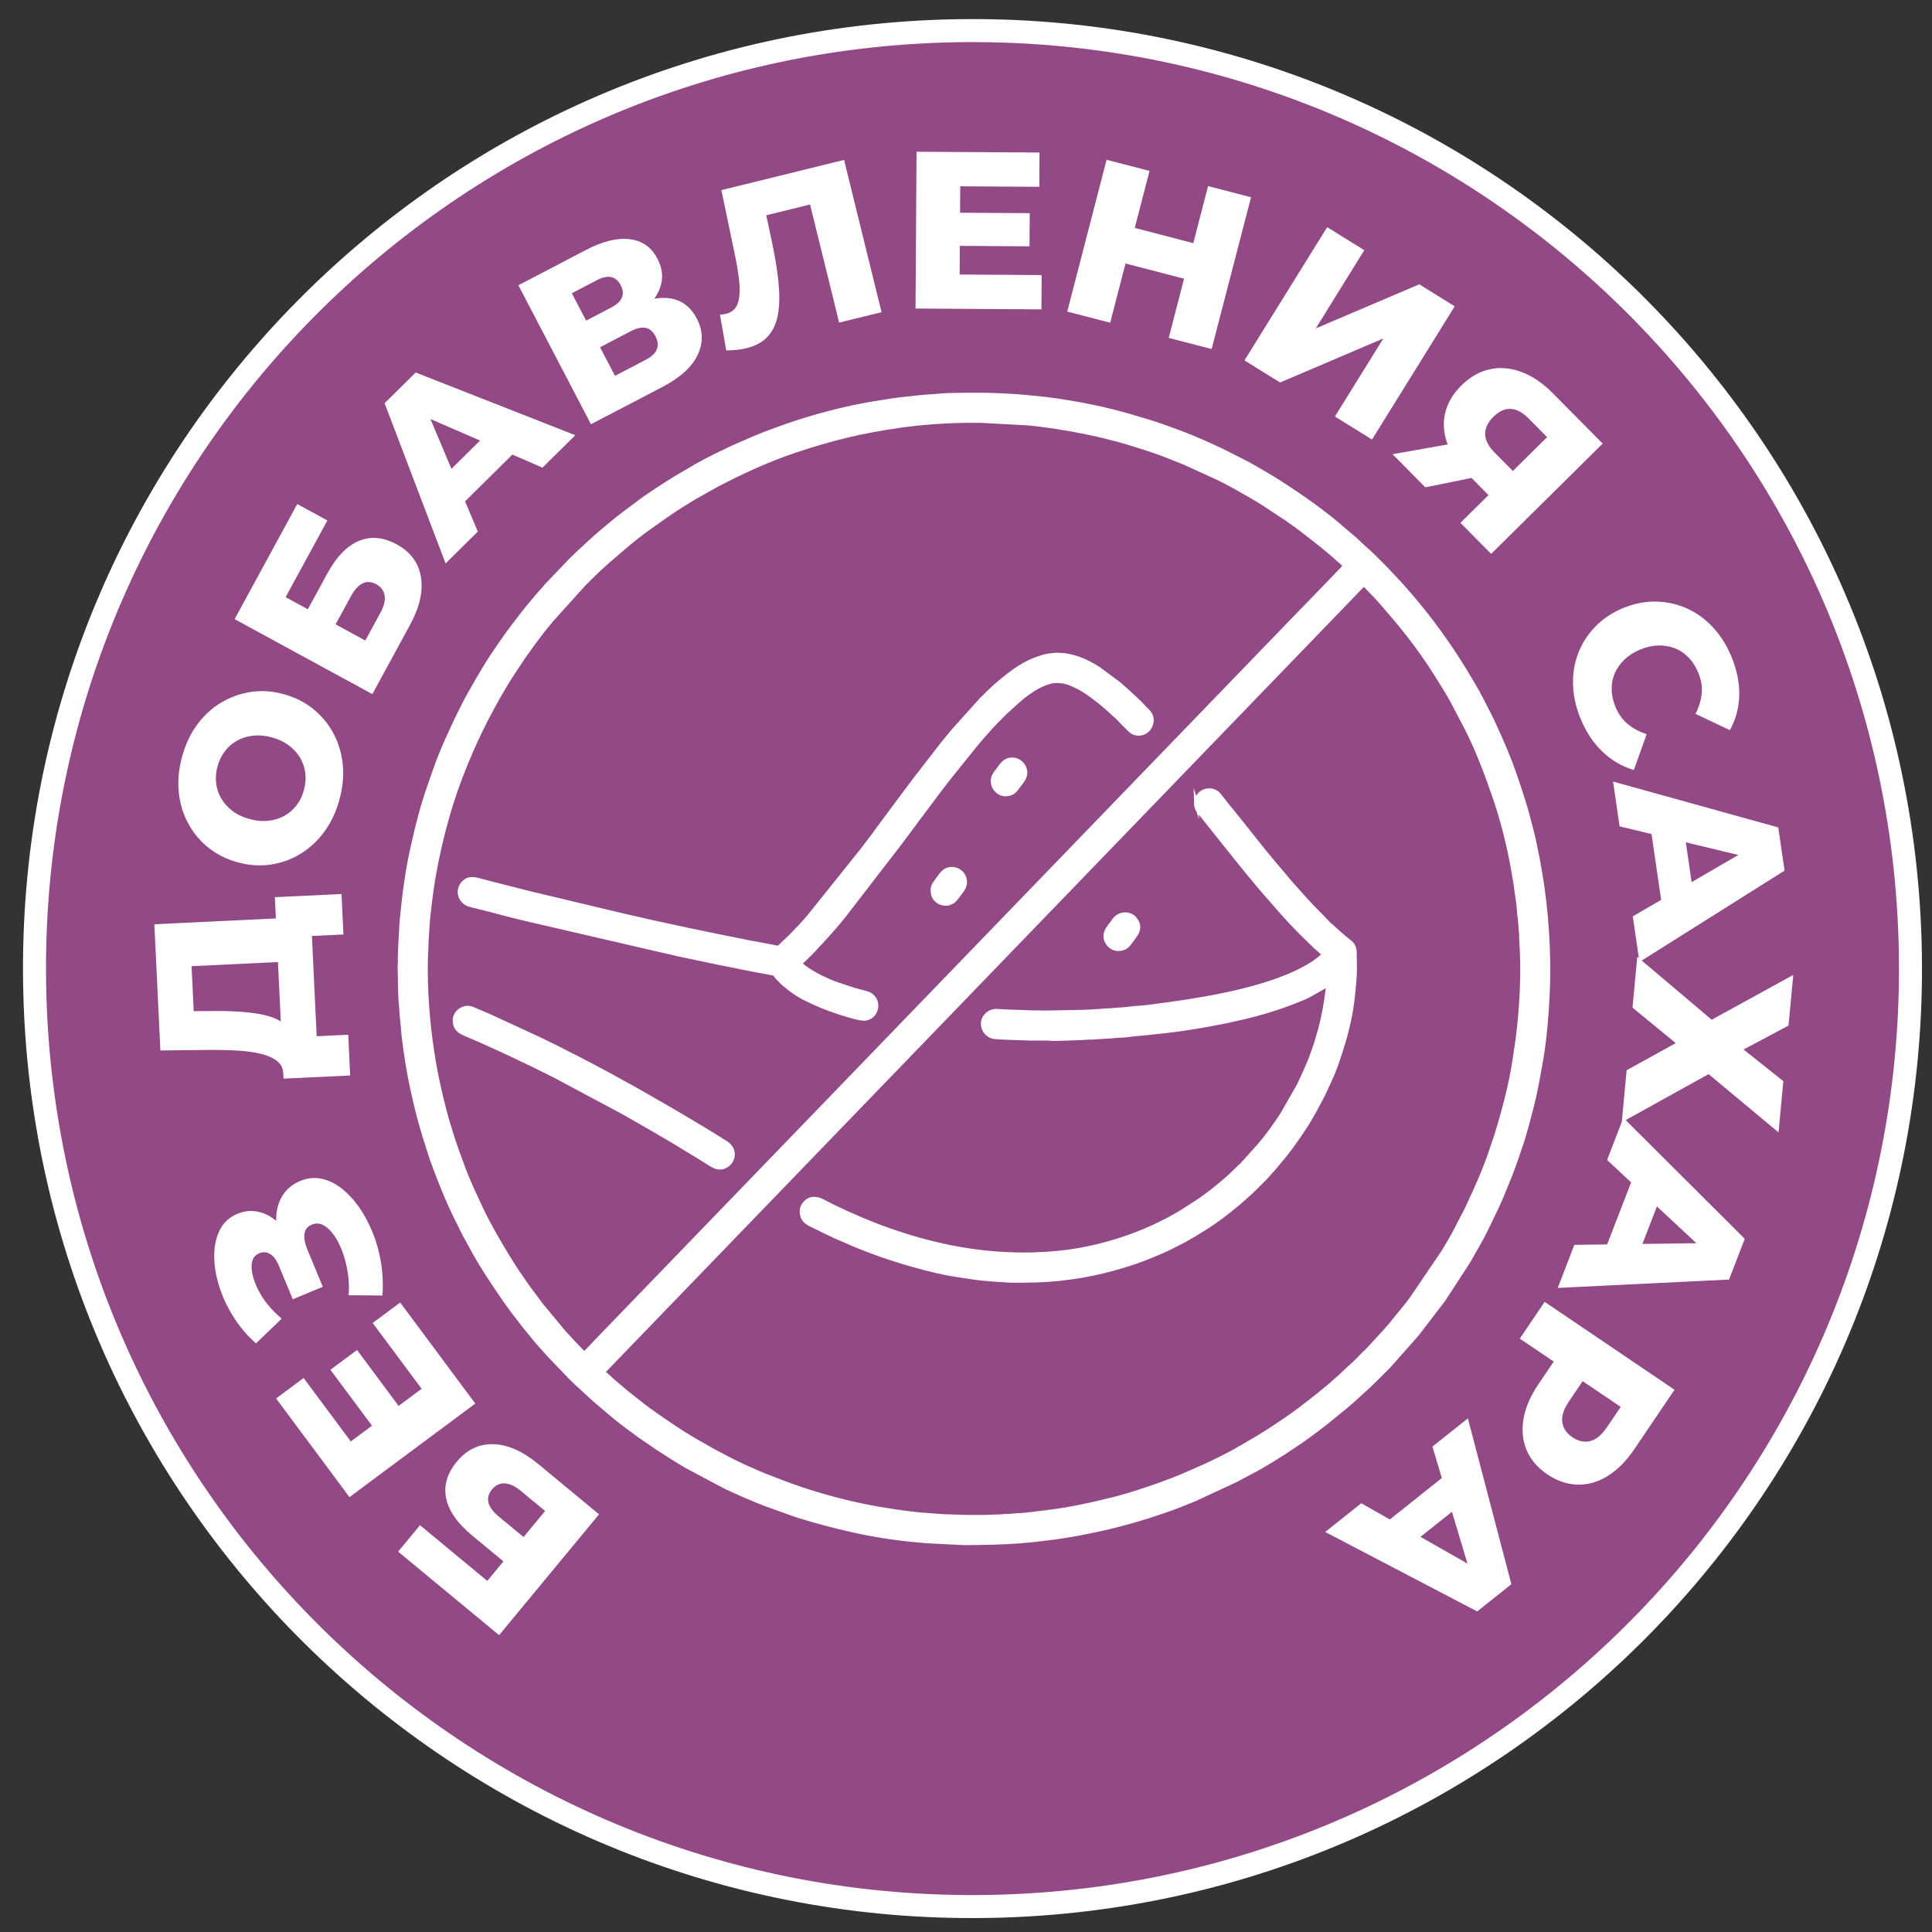
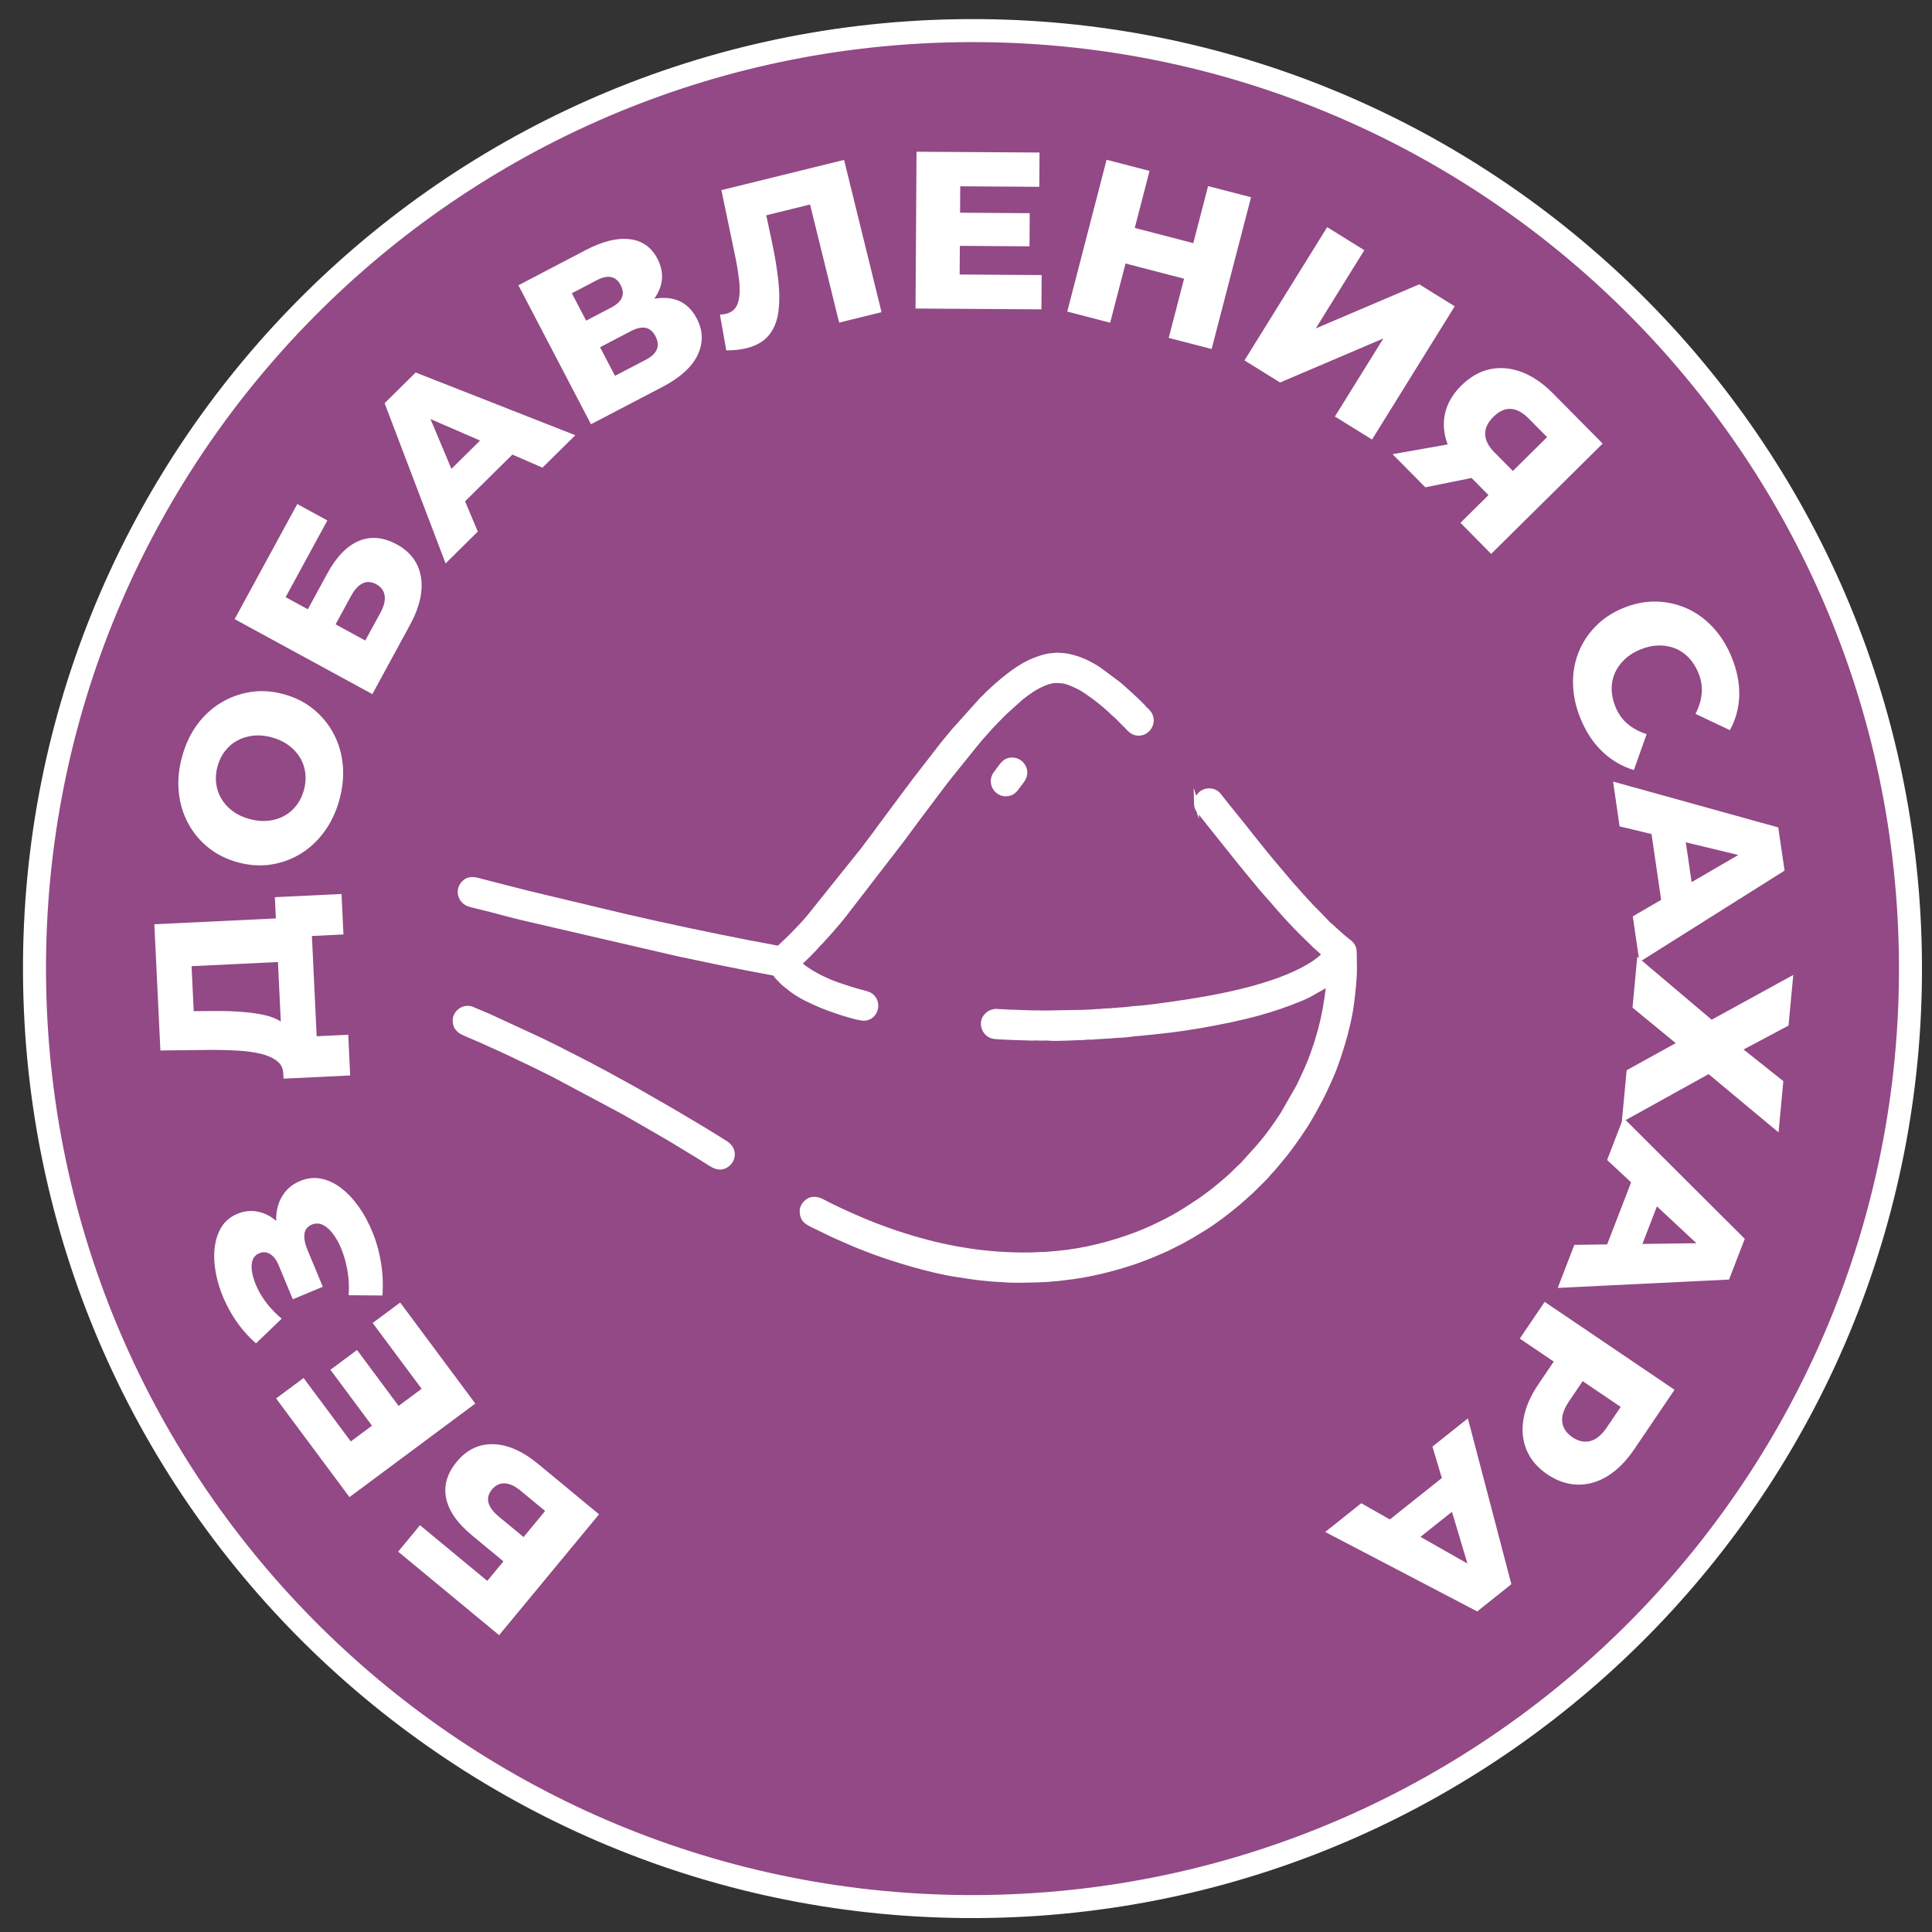
<svg xmlns="http://www.w3.org/2000/svg" width="56" height="56" viewBox="0 0 56 56" fill="none">
  <rect x="0" y="0" width="56" height="56" fill="#333333" stroke="none" />
  <path fill-rule="evenodd" clip-rule="evenodd" d="M27.714 0.891C42.727 0.629 55.11 12.587 55.372 27.6C55.635 42.614 43.676 54.997 28.663 55.259C13.649 55.521 1.266 43.563 1.004 28.549C0.742 13.536 12.7 1.152 27.714 0.891Z" fill="#924985" stroke="white" stroke-width="0.667" stroke-miterlimit="22.926" />
  <path d="M17.364 43.893L14.467 47.396L11.54 44.975L12.174 44.209L14.124 45.823L14.592 45.257L13.687 44.508C13.26 44.156 13.008 43.796 12.932 43.429C12.856 43.063 12.958 42.709 13.24 42.369C13.529 42.019 13.883 41.85 14.301 41.861C14.719 41.872 15.156 42.066 15.613 42.445L17.364 43.893ZM15.8 43.797L15.09 43.209C14.927 43.074 14.773 43.003 14.63 42.996C14.486 42.99 14.363 43.049 14.261 43.172C14.057 43.419 14.125 43.684 14.465 43.965L15.176 44.552L15.8 43.797ZM10.837 41.397L9.577 39.704L10.349 39.13L11.608 40.824L10.837 41.397ZM12.221 40.255L10.802 38.347L11.6 37.755L13.777 40.683L10.13 43.395L8.003 40.535L8.8 39.942L10.168 41.781L12.221 40.255ZM11.085 37.551L10.105 37.543C10.122 37.325 10.114 37.108 10.081 36.892C10.047 36.676 9.996 36.475 9.928 36.288C9.86 36.1 9.777 35.939 9.681 35.803C9.585 35.667 9.482 35.57 9.374 35.512C9.265 35.454 9.153 35.449 9.037 35.497C8.909 35.551 8.838 35.642 8.824 35.772C8.81 35.902 8.839 36.053 8.911 36.225L9.357 37.298L8.487 37.66L8.081 36.682C8.015 36.522 7.931 36.411 7.831 36.35C7.73 36.289 7.626 36.28 7.518 36.325C7.414 36.368 7.347 36.441 7.316 36.542C7.286 36.644 7.284 36.765 7.311 36.903C7.338 37.042 7.389 37.189 7.463 37.346C7.538 37.502 7.636 37.656 7.757 37.808C7.878 37.959 8.015 38.097 8.165 38.222L7.421 38.938C7.164 38.713 6.944 38.455 6.763 38.164C6.581 37.874 6.443 37.575 6.348 37.268C6.253 36.96 6.207 36.666 6.209 36.383C6.212 36.101 6.268 35.854 6.376 35.642C6.485 35.431 6.654 35.277 6.882 35.183C7.082 35.1 7.282 35.08 7.483 35.123C7.683 35.166 7.866 35.261 8.03 35.409C8.194 35.557 8.326 35.75 8.426 35.99L8.161 36.064C8.047 35.789 7.995 35.528 8.006 35.282C8.016 35.036 8.081 34.822 8.199 34.64C8.318 34.456 8.485 34.32 8.701 34.231C8.905 34.146 9.107 34.124 9.31 34.164C9.512 34.205 9.705 34.297 9.891 34.439C10.077 34.583 10.247 34.764 10.402 34.983C10.556 35.203 10.69 35.451 10.802 35.727C10.915 36.004 10.996 36.297 11.045 36.608C11.094 36.918 11.108 37.232 11.085 37.551ZM8.517 27.863L5.553 28.005L5.615 29.309L6.109 29.305C6.373 29.301 6.62 29.306 6.85 29.319C7.081 29.331 7.292 29.354 7.484 29.386C7.677 29.418 7.842 29.464 7.982 29.524C8.121 29.586 8.23 29.661 8.308 29.753L8.211 31.129C8.208 30.978 8.152 30.855 8.041 30.763C7.93 30.672 7.779 30.601 7.585 30.551C7.392 30.502 7.166 30.469 6.904 30.453C6.644 30.438 6.36 30.431 6.052 30.433L4.649 30.448L4.474 26.79L8.457 26.599L8.517 27.863ZM10.15 31.173L8.218 31.265L7.967 26.005L9.899 25.913L9.955 27.086L9.041 27.13L9.179 30.036L10.094 29.992L10.15 31.173ZM9.837 23.184C9.74 23.535 9.595 23.842 9.4 24.108C9.206 24.373 8.976 24.587 8.708 24.75C8.442 24.912 8.154 25.015 7.846 25.061C7.536 25.106 7.217 25.084 6.887 24.993C6.558 24.902 6.272 24.759 6.03 24.561C5.788 24.365 5.593 24.129 5.447 23.852C5.3 23.576 5.212 23.275 5.181 22.948C5.149 22.62 5.182 22.281 5.278 21.931C5.376 21.576 5.521 21.267 5.715 21.003C5.909 20.741 6.139 20.529 6.405 20.368C6.672 20.208 6.959 20.104 7.269 20.057C7.578 20.009 7.897 20.031 8.227 20.122C8.557 20.213 8.844 20.357 9.087 20.557C9.331 20.757 9.526 20.993 9.67 21.266C9.815 21.539 9.903 21.839 9.935 22.164C9.967 22.489 9.934 22.829 9.837 23.184ZM8.809 22.902C8.855 22.735 8.869 22.571 8.85 22.411C8.831 22.251 8.781 22.103 8.7 21.966C8.618 21.829 8.509 21.709 8.371 21.606C8.233 21.503 8.07 21.426 7.883 21.374C7.691 21.321 7.51 21.305 7.341 21.323C7.172 21.342 7.018 21.389 6.878 21.464C6.738 21.541 6.619 21.643 6.521 21.771C6.423 21.899 6.351 22.046 6.305 22.213C6.259 22.38 6.246 22.544 6.265 22.703C6.283 22.864 6.334 23.012 6.415 23.149C6.496 23.286 6.605 23.405 6.74 23.508C6.876 23.61 7.04 23.688 7.232 23.74C7.42 23.792 7.599 23.809 7.77 23.791C7.942 23.773 8.097 23.726 8.237 23.65C8.377 23.574 8.495 23.472 8.593 23.344C8.692 23.216 8.764 23.069 8.809 22.902ZM10.793 20.119L6.801 17.946L8.616 14.61L9.489 15.085L8.279 17.309L8.923 17.66L9.485 16.627C9.749 16.141 10.054 15.825 10.4 15.68C10.744 15.535 11.111 15.568 11.499 15.779C11.898 15.996 12.132 16.311 12.201 16.723C12.27 17.136 12.163 17.602 11.879 18.123L10.793 20.119ZM10.588 18.566L11.029 17.756C11.13 17.57 11.17 17.406 11.149 17.264C11.128 17.121 11.047 17.012 10.906 16.935C10.625 16.782 10.379 16.9 10.168 17.288L9.727 18.097L10.588 18.566ZM12.916 16.331L11.148 11.687L12.049 10.797L16.676 12.615L15.724 13.555L11.854 11.875L12.214 11.519L13.849 15.408L12.916 16.331ZM13.076 14.931L12.645 14.024L14.225 12.463L15.126 12.905L13.076 14.931ZM17.13 12.297L15.026 8.269L16.983 7.246C17.467 6.994 17.889 6.889 18.251 6.933C18.613 6.975 18.881 7.164 19.055 7.497C19.225 7.824 19.235 8.145 19.082 8.461C18.93 8.778 18.645 9.045 18.227 9.264L18.201 8.933C18.653 8.697 19.054 8.6 19.402 8.646C19.751 8.691 20.015 8.887 20.196 9.232C20.38 9.585 20.389 9.936 20.222 10.287C20.056 10.638 19.714 10.948 19.197 11.218L17.13 12.297ZM17.826 10.894L18.724 10.425C18.889 10.338 18.994 10.239 19.039 10.125C19.085 10.011 19.071 9.885 18.999 9.746C18.927 9.608 18.832 9.527 18.715 9.503C18.597 9.479 18.456 9.511 18.291 9.596L17.393 10.065L17.826 10.894ZM16.99 9.294L17.715 8.915C17.876 8.831 17.98 8.735 18.025 8.625C18.071 8.516 18.059 8.396 17.991 8.266C17.923 8.135 17.831 8.057 17.716 8.032C17.6 8.007 17.462 8.036 17.301 8.121L16.575 8.5L16.99 9.294ZM21.637 10.093C21.552 10.113 21.462 10.13 21.364 10.14C21.266 10.151 21.162 10.156 21.051 10.157L20.868 9.119C20.93 9.116 20.988 9.109 21.043 9.095C21.216 9.053 21.329 8.953 21.384 8.794C21.439 8.636 21.453 8.429 21.428 8.171C21.402 7.914 21.353 7.619 21.28 7.285L20.91 5.511L24.466 4.635L25.552 9.049L24.323 9.351L23.412 5.65L23.751 5.861L21.967 6.3L22.148 5.948L22.365 6.965C22.458 7.397 22.523 7.79 22.561 8.143C22.599 8.498 22.598 8.808 22.556 9.074C22.515 9.341 22.421 9.56 22.273 9.732C22.126 9.904 21.914 10.025 21.637 10.093ZM27.737 6.165L29.847 6.179L29.841 7.14L27.73 7.126L27.737 6.165ZM27.816 7.957L30.193 7.973L30.186 8.967L26.537 8.943L26.566 4.398L30.131 4.421L30.125 5.415L27.833 5.4L27.816 7.957ZM35.017 5.394L36.262 5.717L35.12 10.116L33.876 9.794L35.017 5.394ZM32.179 9.354L30.935 9.031L32.075 4.631L33.32 4.954L32.179 9.354ZM34.409 8.101L32.536 7.615L32.804 6.584L34.676 7.07L34.409 8.101ZM36.072 10.446L38.469 6.584L39.545 7.252L38.138 9.52L41.139 8.241L42.166 8.878L39.769 12.74L38.693 12.073L40.097 9.811L37.104 11.087L36.072 10.446ZM42.332 15.154L43.334 14.164L43.359 14.568L42.551 13.75C42.265 13.461 42.066 13.165 41.954 12.861C41.842 12.557 41.821 12.261 41.888 11.972C41.956 11.683 42.112 11.417 42.358 11.174C42.614 10.921 42.892 10.764 43.192 10.701C43.492 10.638 43.799 10.667 44.112 10.786C44.425 10.905 44.726 11.111 45.015 11.404L46.454 12.858L43.222 16.055L42.332 15.154ZM40.364 13.165L42.331 12.817L43.24 13.736L41.314 14.125L40.364 13.165ZM43.624 13.876L45.07 12.446L45.058 12.887L44.314 12.135C44.137 11.957 43.963 11.863 43.792 11.852C43.621 11.841 43.452 11.919 43.286 12.083C43.123 12.245 43.043 12.412 43.049 12.587C43.054 12.762 43.142 12.935 43.312 13.107L44.066 13.869L43.624 13.876ZM45.818 20.842C45.681 20.51 45.606 20.181 45.596 19.855C45.584 19.529 45.634 19.223 45.745 18.936C45.855 18.649 46.019 18.392 46.238 18.166C46.455 17.939 46.724 17.76 47.044 17.627C47.364 17.495 47.681 17.431 47.995 17.437C48.309 17.442 48.607 17.508 48.888 17.632C49.169 17.757 49.421 17.938 49.644 18.176C49.867 18.414 50.047 18.699 50.185 19.031C50.346 19.419 50.422 19.794 50.413 20.156C50.403 20.518 50.313 20.854 50.142 21.164L49.145 20.692C49.248 20.49 49.309 20.29 49.325 20.094C49.343 19.897 49.309 19.698 49.226 19.499C49.155 19.327 49.061 19.181 48.946 19.059C48.83 18.939 48.698 18.85 48.55 18.791C48.401 18.734 48.241 18.706 48.07 18.709C47.898 18.713 47.721 18.753 47.542 18.827C47.362 18.901 47.21 18.998 47.086 19.118C46.962 19.238 46.868 19.369 46.804 19.516C46.741 19.662 46.711 19.818 46.715 19.985C46.718 20.152 46.756 20.322 46.827 20.494C46.91 20.694 47.027 20.857 47.178 20.984C47.329 21.112 47.513 21.21 47.729 21.279L47.359 22.319C47.023 22.22 46.722 22.045 46.457 21.797C46.192 21.548 45.979 21.23 45.818 20.842ZM46.756 22.654L51.543 23.983L51.727 25.235L47.52 27.884L47.327 26.561L50.974 24.44L51.047 24.941L46.945 23.952L46.756 22.654ZM47.788 23.612L48.774 23.803L49.096 26L48.205 26.465L47.788 23.612ZM51.979 28.259L51.841 29.727L50.538 30.42L51.691 31.337L51.552 32.823L49.525 31.134L47.008 32.529L47.149 31.022L48.572 30.236L47.319 29.206L47.457 27.732L49.614 29.557L51.979 28.259ZM47.054 32.4L50.573 35.908L50.117 37.089L45.152 37.331L45.633 36.083L49.852 36.026L49.67 36.499L46.583 33.623L47.054 32.4ZM47.483 33.742L48.249 34.392L47.449 36.464L46.445 36.431L47.483 33.742ZM44.773 37.735L48.537 40.283L47.372 42.004C47.139 42.348 46.883 42.606 46.603 42.781C46.324 42.954 46.033 43.039 45.731 43.033C45.429 43.026 45.134 42.927 44.847 42.733C44.565 42.541 44.365 42.307 44.249 42.03C44.133 41.753 44.104 41.452 44.16 41.127C44.215 40.801 44.359 40.466 44.592 40.122L45.357 38.993L45.498 39.779L44.052 38.8L44.773 37.735ZM45.386 39.703L46.195 39.56L45.474 40.625C45.325 40.848 45.261 41.046 45.283 41.221C45.306 41.395 45.404 41.541 45.575 41.658C45.751 41.777 45.925 41.814 46.095 41.77C46.266 41.726 46.426 41.593 46.577 41.371L47.298 40.306L47.467 41.111L45.386 39.703ZM42.547 41.113L43.808 45.919L42.818 46.708L38.412 44.405L39.458 43.572L43.126 45.656L42.73 45.972L41.52 41.93L42.547 41.113ZM42.238 42.487L42.57 43.435L40.832 44.818L39.983 44.283L42.238 42.487Z" fill="white" />
  <path fill-rule="evenodd" clip-rule="evenodd" d="M27.949 11.894C36.889 11.739 44.263 18.859 44.419 27.799C44.575 36.739 37.454 44.113 28.514 44.27C19.574 44.425 12.2 37.304 12.044 28.364C11.888 19.424 19.009 12.05 27.949 11.894Z" fill="#924985" />
  <path fill-rule="evenodd" clip-rule="evenodd" d="M34.673 23.284C34.676 23.446 34.769 23.531 34.842 23.622L35.513 24.465C35.551 24.514 35.587 24.555 35.626 24.604C35.856 24.898 36.537 25.738 36.77 25.991C36.91 26.143 37.041 26.307 37.18 26.459L37.362 26.659C37.603 26.923 37.858 27.17 38.115 27.418C38.165 27.466 38.358 27.629 38.381 27.663C38.34 27.727 38.131 27.883 38.07 27.922C37.83 28.078 37.58 28.201 37.314 28.31C36.187 28.772 34.724 29.005 33.531 29.16C33.356 29.183 33.18 29.207 33.005 29.219C32.917 29.226 32.833 29.228 32.741 29.244C32.701 29.25 32.648 29.252 32.614 29.257C32.544 29.268 32.479 29.266 32.414 29.271C32.378 29.274 32.384 29.278 32.349 29.28C32.325 29.282 32.299 29.28 32.276 29.281C32.24 29.284 32.246 29.288 32.211 29.291C32.125 29.297 32.011 29.293 31.93 29.307C31.886 29.314 31.844 29.314 31.796 29.314C31.74 29.315 31.718 29.323 31.659 29.325C31.556 29.326 31.48 29.337 31.383 29.338L30.482 29.354C30.367 29.354 30.241 29.363 30.139 29.353C30.089 29.349 30.021 29.354 29.969 29.355L29.391 29.334C29.362 29.331 29.332 29.335 29.303 29.334C29.267 29.333 29.269 29.328 29.23 29.328L28.986 29.316C28.928 29.314 28.87 29.305 28.82 29.314C28.708 29.335 28.654 29.373 28.592 29.438C28.394 29.644 28.528 30 28.807 30.047C28.926 30.066 29.757 30.094 29.909 30.096C29.962 30.096 30.028 30.089 30.079 30.094C30.174 30.104 30.307 30.086 30.403 30.098C30.581 30.12 31.214 30.081 31.396 30.079C31.453 30.078 31.477 30.07 31.526 30.068C31.574 30.067 31.624 30.069 31.672 30.067C31.718 30.064 31.745 30.058 31.802 30.056L32.214 30.032C32.386 30.009 32.571 30.017 32.747 29.988C32.863 29.968 33.139 29.952 33.279 29.934C33.369 29.924 33.459 29.919 33.54 29.906C33.586 29.9 33.621 29.897 33.666 29.893C34.094 29.85 34.65 29.763 35.058 29.687C36.026 29.507 36.853 29.311 37.754 28.93C37.82 28.902 37.887 28.871 37.95 28.838L38.502 28.526C38.501 28.632 38.465 28.871 38.449 28.978C38.391 29.368 38.31 29.739 38.193 30.112C38.181 30.148 38.177 30.178 38.164 30.212L38.068 30.494C37.954 30.832 37.798 31.155 37.646 31.476L37.181 32.289C37.007 32.561 36.733 32.951 36.529 33.177C36.516 33.193 36.516 33.194 36.505 33.209L36.047 33.717C36.024 33.741 36.007 33.76 35.984 33.784C35.959 33.809 35.941 33.819 35.915 33.845L35.784 33.974C35.67 34.093 35.509 34.227 35.381 34.335C35.239 34.453 35.097 34.568 34.947 34.674C34.896 34.71 34.85 34.747 34.801 34.781L34.332 35.087C34.279 35.12 34.227 35.152 34.174 35.182C34.119 35.213 34.066 35.247 34.008 35.277C33.948 35.308 33.9 35.337 33.844 35.366C33.554 35.517 33.257 35.656 32.95 35.773C32.217 36.053 31.438 36.25 30.651 36.324L30.287 36.355C30.245 36.357 30.199 36.354 30.157 36.357L29.905 36.369C28.598 36.392 27.43 36.193 26.224 35.815C25.92 35.719 25.623 35.614 25.325 35.498L24.975 35.356C24.751 35.256 24.522 35.16 24.301 35.053C24.246 35.027 24.192 35.001 24.137 34.975C24.081 34.948 24.034 34.922 23.976 34.894C23.832 34.825 23.754 34.755 23.581 34.758C23.412 34.76 23.242 34.935 23.246 35.105C23.248 35.236 23.284 35.339 23.384 35.416C23.469 35.479 23.623 35.547 23.723 35.594C23.928 35.693 24.13 35.801 24.342 35.887C24.52 35.96 24.706 36.051 24.889 36.123C25.017 36.172 25.137 36.22 25.267 36.269C25.902 36.51 27.002 36.841 27.706 36.944C28.008 36.988 28.311 37.045 28.617 37.066C28.692 37.072 28.778 37.084 28.853 37.086L29.103 37.1C29.326 37.127 29.823 37.11 30.04 37.106C30.141 37.105 30.223 37.094 30.316 37.093C30.402 37.092 30.498 37.074 30.584 37.072C30.664 37.069 30.766 37.051 30.844 37.043C31.53 36.973 32.318 36.779 32.964 36.551L33.173 36.474C33.241 36.445 33.308 36.422 33.378 36.392C33.583 36.306 33.783 36.226 33.976 36.124L34.167 36.028C34.232 35.994 34.291 35.967 34.353 35.929C34.415 35.89 34.479 35.862 34.541 35.823L34.896 35.607C35.246 35.39 35.573 35.136 35.889 34.872L36.001 34.773C36.018 34.758 36.023 34.757 36.041 34.74C36.138 34.647 36.243 34.563 36.337 34.467C36.387 34.415 36.434 34.375 36.484 34.322C36.587 34.215 36.703 34.113 36.792 33.997C36.804 33.981 36.814 33.973 36.827 33.959C36.922 33.862 37.006 33.752 37.094 33.649C37.294 33.417 37.474 33.166 37.649 32.915C37.69 32.857 37.722 32.801 37.762 32.745C37.882 32.577 37.983 32.391 38.086 32.212L38.284 31.843C38.319 31.781 38.347 31.718 38.38 31.649L38.513 31.363C38.53 31.327 38.542 31.295 38.558 31.262C38.71 30.942 38.914 30.3 38.995 29.991C39.072 29.701 39.151 29.352 39.186 29.05C39.225 28.703 39.271 28.361 39.264 28L39.258 27.585C39.255 27.466 39.2 27.373 39.117 27.309L39.005 27.218C38.987 27.204 38.982 27.203 38.964 27.186C38.937 27.16 38.916 27.148 38.89 27.123C38.862 27.096 38.843 27.085 38.816 27.059L38.6 26.861C38.509 26.794 38.432 26.707 38.358 26.624L38.011 26.273C37.995 26.255 37.995 26.25 37.977 26.233C37.828 26.083 37.694 25.92 37.551 25.765C37.428 25.633 37.313 25.491 37.197 25.354C36.964 25.077 36.726 24.803 36.503 24.517C36.461 24.463 36.424 24.416 36.38 24.364L36.257 24.21C35.953 23.817 35.633 23.44 35.328 23.047C35.197 22.88 34.929 22.876 34.785 23.027C34.721 23.093 34.672 23.183 34.674 23.287L34.673 23.284Z" fill="white" stroke="white" stroke-width="0.133" stroke-miterlimit="22.926" />
  <path fill-rule="evenodd" clip-rule="evenodd" d="M22.568 27.484C22.292 27.425 21.996 27.376 21.719 27.322C20.5 27.084 19.284 26.827 18.076 26.547L15.338 25.893C15.153 25.844 14.977 25.803 14.792 25.755L13.986 25.548C13.793 25.497 13.606 25.424 13.442 25.594C13.265 25.776 13.313 26.052 13.526 26.181C13.585 26.218 13.814 26.27 13.894 26.289C14.34 26.394 14.781 26.526 15.227 26.628L19.684 27.66L20.866 27.907C21.134 27.961 21.4 28.015 21.662 28.067C21.798 28.093 21.928 28.118 22.06 28.142L22.365 28.199C22.51 28.225 22.454 28.248 22.565 28.355C22.627 28.415 22.682 28.483 22.75 28.536L22.954 28.697C23.092 28.797 23.247 28.892 23.404 28.967C23.736 29.125 23.888 29.19 24.257 29.316C24.414 29.37 24.896 29.523 25.041 29.52C25.39 29.514 25.519 29.054 25.24 28.852C25.163 28.797 25.026 28.77 24.922 28.743C24.703 28.686 24.486 28.609 24.273 28.538C24.12 28.486 23.97 28.42 23.823 28.35C23.662 28.273 23.271 28.055 23.177 27.92C23.255 27.865 23.626 27.492 23.668 27.436C23.698 27.394 23.749 27.349 23.786 27.311L23.901 27.183C24.003 27.078 24.358 26.669 24.464 26.528L26.105 24.4C26.122 24.376 26.138 24.357 26.157 24.331L26.468 23.912C26.504 23.862 26.535 23.822 26.571 23.772L27.096 23.073C27.114 23.047 27.128 23.029 27.148 23.003C27.168 22.978 27.181 22.958 27.2 22.934C27.236 22.887 27.269 22.843 27.305 22.796C27.377 22.703 27.444 22.614 27.517 22.521L28.248 21.614C28.319 21.527 28.48 21.332 28.558 21.252C28.584 21.226 28.593 21.215 28.615 21.187C28.683 21.098 29.072 20.702 29.153 20.628L29.602 20.224C29.695 20.149 29.785 20.085 29.884 20.017C30.032 19.916 30.356 19.736 30.59 19.732C30.875 19.726 30.999 19.788 31.234 19.899C31.418 19.986 31.581 20.113 31.745 20.23C31.772 20.249 31.787 20.264 31.813 20.284C31.972 20.405 32.123 20.536 32.266 20.675C32.292 20.701 32.305 20.709 32.331 20.731C32.417 20.804 32.49 20.893 32.571 20.971C32.594 20.992 32.611 21.009 32.633 21.03C32.743 21.136 32.815 21.261 33.013 21.257C33.307 21.252 33.476 20.901 33.308 20.671C33.272 20.621 33.225 20.58 33.181 20.538C33.161 20.518 33.157 20.509 33.14 20.489C33.005 20.341 32.573 19.951 32.429 19.828L31.843 19.393C31.629 19.255 31.402 19.136 31.148 19.063C31.014 19.024 30.864 18.989 30.715 18.99C30.672 18.991 30.669 18.984 30.633 18.984C30.595 18.983 30.594 18.992 30.552 18.993C30.33 19.002 30.167 19.064 29.997 19.128C29.59 19.279 29.189 19.603 28.864 19.886L28.64 20.093C28.595 20.133 28.557 20.184 28.512 20.225C28.494 20.241 28.487 20.243 28.468 20.262L27.616 21.212C27.6 21.233 27.599 21.237 27.58 21.257L27.382 21.497C27.356 21.532 27.332 21.559 27.306 21.591L26.485 22.651C26.459 22.688 26.439 22.713 26.413 22.749C26.363 22.819 26.314 22.878 26.263 22.948L25.607 23.831C25.483 23.991 25.371 24.162 25.245 24.32L25.06 24.564C25.047 24.582 25.037 24.598 25.022 24.616L23.464 26.561C23.312 26.749 23.09 26.972 22.922 27.147L22.66 27.396C22.639 27.413 22.633 27.424 22.614 27.44C22.59 27.461 22.586 27.456 22.568 27.484Z" fill="white" stroke="white" stroke-width="0.133" stroke-miterlimit="22.926" />
  <path fill-rule="evenodd" clip-rule="evenodd" d="M13.189 29.573C13.191 29.712 13.219 29.774 13.313 29.866C13.38 29.93 13.642 30.029 13.75 30.076C13.773 30.085 13.793 30.097 13.816 30.106C13.862 30.123 13.901 30.142 13.946 30.161L14.075 30.219C14.534 30.422 15.014 30.652 15.467 30.869L16.088 31.177C16.113 31.189 16.12 31.197 16.145 31.209L18.026 32.213C18.07 32.237 18.101 32.255 18.145 32.279L18.972 32.754C19.214 32.894 19.558 33.093 19.789 33.239C19.975 33.356 20.178 33.47 20.367 33.592C20.405 33.616 20.445 33.639 20.482 33.663C20.651 33.77 20.82 33.904 21.029 33.791C21.276 33.658 21.317 33.315 21.044 33.139C20.669 32.898 20.112 32.566 19.741 32.347C19.291 32.08 18.866 31.842 18.418 31.584L17.605 31.136C17.561 31.11 17.516 31.09 17.472 31.066L17.062 30.846C17.017 30.822 16.968 30.798 16.922 30.776C16.897 30.762 16.883 30.752 16.854 30.739L16.302 30.459C16.273 30.445 16.26 30.435 16.234 30.422L15.953 30.283C15.854 30.236 15.769 30.192 15.671 30.145L14.175 29.453C14.147 29.44 14.129 29.436 14.101 29.422L13.659 29.235C13.398 29.163 13.185 29.381 13.189 29.573Z" fill="white" stroke="white" stroke-width="0.133" stroke-miterlimit="22.926" />
-   <path fill-rule="evenodd" clip-rule="evenodd" d="M32.052 27.14C32.054 27.327 32.221 27.502 32.415 27.499C32.617 27.495 32.686 27.403 32.792 27.256C32.914 27.086 33.107 26.889 32.877 26.624C32.742 26.469 32.454 26.464 32.303 26.672L32.121 26.919C32.081 26.977 32.05 27.065 32.052 27.14Z" fill="white" stroke="white" stroke-width="0.133" stroke-miterlimit="22.926" />
-   <path fill-rule="evenodd" clip-rule="evenodd" d="M27.04 25.797C27.042 25.915 27.071 26.017 27.156 26.09C27.187 26.116 27.228 26.144 27.266 26.158C27.398 26.209 27.522 26.193 27.63 26.112C27.69 26.068 27.839 25.859 27.889 25.788C27.971 25.669 27.988 25.528 27.921 25.397C27.813 25.186 27.539 25.137 27.375 25.267L27.325 25.314C27.274 25.368 27.163 25.524 27.118 25.586C27.081 25.636 27.038 25.713 27.04 25.797Z" fill="white" stroke="white" stroke-width="0.133" stroke-miterlimit="22.926" />
  <path fill-rule="evenodd" clip-rule="evenodd" d="M29.152 23.015C29.351 23.011 29.425 22.903 29.517 22.776C29.609 22.649 29.713 22.55 29.71 22.388C29.707 22.2 29.558 22.053 29.401 22.029C29.125 21.987 29.031 22.2 28.911 22.351C28.825 22.459 28.764 22.554 28.791 22.711C28.817 22.871 28.967 23.018 29.152 23.015Z" fill="white" stroke="white" stroke-width="0.133" stroke-miterlimit="22.926" />
-   <path fill-rule="evenodd" clip-rule="evenodd" d="M28.511 43.978C28.344 43.98 28.205 43.975 28.04 43.978L27.582 43.964C27.51 43.955 27.431 43.963 27.358 43.956L26.917 43.924C26.62 43.911 26.14 43.844 25.854 43.801C25.311 43.72 24.799 43.618 24.273 43.479C23.455 43.264 22.901 43.067 22.131 42.761L21.967 42.692C21.911 42.667 21.852 42.637 21.8 42.617C21.632 42.553 21.16 42.323 20.998 42.232L20.685 42.068C20.38 41.892 20.073 41.727 19.777 41.537C19.438 41.319 19.108 41.091 18.781 40.856C18.575 40.707 18.381 40.543 18.18 40.387C18.154 40.367 18.137 40.35 18.113 40.332C18.087 40.313 18.073 40.296 18.047 40.277L17.723 40C17.667 39.945 17.594 39.874 17.53 39.827C17.506 39.809 17.486 39.791 17.469 39.767L39.532 16.916L39.886 17.281C39.925 17.329 39.964 17.362 40.003 17.408C40.282 17.729 40.56 18.052 40.822 18.387C41.123 18.772 41.406 19.174 41.665 19.59C41.835 19.862 42.01 20.135 42.157 20.42L42.488 21.053C42.831 21.706 43.13 22.516 43.364 23.205C43.568 23.809 43.742 24.518 43.856 25.144C43.88 25.277 43.904 25.416 43.927 25.558L44.017 26.194C44.035 26.34 44.036 26.483 44.062 26.633L44.089 26.97C44.089 27.022 44.096 27.04 44.099 27.083C44.1 27.122 44.098 27.166 44.1 27.205C44.17 28.176 44.116 29.186 43.999 30.11L43.905 30.745C43.794 31.468 43.591 32.234 43.375 32.924L43.251 33.292C43.079 33.832 42.767 34.531 42.526 35.035C42.434 35.227 42.326 35.412 42.235 35.6C42.148 35.78 41.944 36.125 41.829 36.31L40.929 37.637C40.89 37.686 40.86 37.729 40.821 37.78C40.697 37.944 40.559 38.098 40.433 38.26C40.245 38.503 39.939 38.819 39.731 39.051L39.608 39.18C39.584 39.205 39.567 39.213 39.544 39.237C39.47 39.312 39.309 39.484 39.236 39.547C39.059 39.7 38.897 39.87 38.717 40.02C38.695 40.039 38.67 40.061 38.648 40.082C38.565 40.164 38.469 40.234 38.38 40.309C38.153 40.499 37.916 40.677 37.683 40.858C37.658 40.877 37.636 40.89 37.612 40.909C37.399 41.073 37.171 41.221 36.948 41.37C36.645 41.573 36.332 41.756 36.017 41.94C35.988 41.957 35.965 41.965 35.937 41.983C35.697 42.132 35.129 42.413 34.859 42.531L34.337 42.76C34.277 42.785 34.221 42.809 34.162 42.832C34.102 42.854 34.045 42.881 33.981 42.904C33.856 42.949 33.744 42.996 33.617 43.04C33.121 43.215 32.593 43.392 32.076 43.508C31.942 43.538 31.805 43.574 31.67 43.604C31.247 43.696 30.818 43.783 30.385 43.832C30.098 43.864 29.766 43.921 29.476 43.928L29.249 43.948C29.211 43.952 29.166 43.949 29.127 43.95C29.08 43.952 29.061 43.961 29.006 43.961C28.832 43.964 28.684 43.975 28.511 43.978ZM16.932 39.249L16.58 38.886C16.492 38.775 16.383 38.68 16.295 38.569L15.697 37.849L15.283 37.294C15.117 37.058 14.951 36.818 14.798 36.572C14.521 36.126 14.16 35.513 13.934 35.028C13.768 34.671 13.542 34.202 13.419 33.849L13.223 33.317C13.18 33.196 13.143 33.079 13.101 32.955L12.932 32.402C12.727 31.633 12.583 30.982 12.476 30.179C12.362 29.328 12.297 28.287 12.354 27.394C12.359 27.314 12.357 27.235 12.365 27.164L12.379 26.931C12.384 26.716 12.443 26.247 12.468 26.042C12.553 25.349 12.697 24.662 12.872 23.989C13.004 23.486 13.164 22.984 13.349 22.501C13.702 21.577 14.134 20.692 14.643 19.846C14.812 19.564 14.998 19.296 15.179 19.022C15.198 18.993 15.214 18.976 15.233 18.947L15.439 18.659C15.581 18.471 15.718 18.279 15.871 18.102C15.889 18.08 15.908 18.057 15.925 18.034C15.947 18.006 15.958 17.995 15.98 17.967L16.923 16.921L17.234 16.615C17.33 16.515 17.513 16.361 17.622 16.256L18.224 15.742C18.409 15.592 18.593 15.443 18.788 15.305C19.139 15.056 19.453 14.829 19.825 14.598C19.927 14.534 20.029 14.475 20.134 14.409L20.772 14.051C21.501 13.67 22.247 13.326 23.031 13.062C24.076 12.711 24.969 12.491 26.072 12.335C26.657 12.251 27.308 12.201 27.964 12.19C28.131 12.187 28.275 12.192 28.435 12.19L29.778 12.263C29.922 12.273 30.061 12.291 30.204 12.309C30.749 12.38 31.287 12.476 31.814 12.593C31.941 12.621 32.066 12.658 32.194 12.688C32.505 12.76 32.809 12.859 33.111 12.954C33.171 12.973 33.235 12.995 33.293 13.013C33.65 13.126 33.99 13.269 34.335 13.406L35.316 13.854C35.631 14.007 35.938 14.183 36.243 14.358C36.346 14.417 36.44 14.474 36.541 14.537C36.569 14.555 36.589 14.565 36.616 14.583L37.338 15.06C37.695 15.307 37.958 15.524 38.287 15.78C38.379 15.852 38.662 16.087 38.744 16.167C38.804 16.226 38.957 16.343 38.997 16.4C38.959 16.459 37.668 17.78 37.623 17.828L24.524 31.392C24.465 31.453 24.41 31.509 24.353 31.57L17.625 38.536C17.509 38.656 17.398 38.771 17.282 38.891C17.212 38.963 16.994 39.206 16.932 39.249ZM11.597 28.22C11.6 28.354 11.606 28.927 11.622 29.029C11.635 29.117 11.643 29.395 11.659 29.52C11.69 29.76 11.696 29.989 11.733 30.229C11.745 30.309 11.754 30.387 11.764 30.461C11.808 30.766 11.856 31.062 11.916 31.353C12.018 31.848 12.132 32.335 12.277 32.816C12.297 32.884 12.316 32.955 12.338 33.017L12.464 33.408C12.601 33.859 13.024 34.907 13.254 35.343C13.347 35.52 13.461 35.784 13.564 35.949L13.7 36.197C13.953 36.675 14.35 37.261 14.655 37.704C14.69 37.755 14.729 37.803 14.765 37.855C14.8 37.906 14.835 37.952 14.871 38.001L15.155 38.369C15.175 38.392 15.19 38.417 15.212 38.443C15.361 38.623 15.607 38.935 15.77 39.105L15.894 39.241C15.909 39.257 15.909 39.26 15.924 39.276L16.56 39.94C16.732 40.112 16.918 40.269 17.093 40.438L17.328 40.649C17.345 40.663 17.349 40.663 17.365 40.677L17.716 40.975C17.903 41.136 18.174 41.342 18.369 41.482C18.418 41.518 18.462 41.551 18.513 41.589L19.045 41.956C19.333 42.142 19.62 42.328 19.917 42.5L20.924 43.036C21.117 43.149 21.93 43.494 22.174 43.586L23.022 43.89C23.059 43.902 23.08 43.911 23.118 43.923C23.664 44.093 24.17 44.226 24.731 44.353C25.349 44.493 26.072 44.601 26.718 44.652C26.792 44.658 26.877 44.67 26.955 44.671L27.809 44.713C27.863 44.712 27.882 44.72 27.93 44.72C28.541 44.717 28.972 44.709 29.603 44.666L29.774 44.647C29.795 44.645 29.816 44.647 29.837 44.645C29.908 44.635 30.003 44.624 30.074 44.618L30.544 44.561C30.62 44.553 30.689 44.541 30.767 44.529C30.847 44.517 30.913 44.506 30.994 44.492C31.149 44.467 31.29 44.442 31.44 44.411C31.737 44.349 32.019 44.295 32.301 44.221C32.746 44.105 33.174 43.989 33.605 43.836C33.641 43.822 33.668 43.816 33.704 43.804C33.894 43.738 34.089 43.67 34.272 43.594C34.396 43.542 34.52 43.496 34.645 43.443L35.801 42.906L36.308 42.637C36.611 42.481 37.167 42.136 37.438 41.948C37.466 41.928 37.487 41.913 37.516 41.895C37.77 41.737 38.186 41.42 38.417 41.241L38.992 40.773C39.04 40.734 39.082 40.694 39.133 40.654L39.538 40.286C39.554 40.27 39.557 40.271 39.574 40.257C39.587 40.246 39.594 40.236 39.606 40.224C39.631 40.197 39.649 40.187 39.674 40.163C39.848 39.989 40.026 39.822 40.197 39.645C40.218 39.624 40.238 39.606 40.257 39.584L41.046 38.693C41.058 38.678 41.065 38.673 41.077 38.658L41.832 37.671L42.541 36.583C42.574 36.527 42.605 36.474 42.636 36.42C42.776 36.176 42.921 35.926 43.046 35.674C43.06 35.645 43.071 35.617 43.089 35.587L43.383 34.977C43.398 34.948 43.408 34.916 43.422 34.887C43.437 34.856 43.449 34.833 43.463 34.798C43.475 34.767 43.489 34.743 43.503 34.709C43.652 34.343 43.806 33.985 43.933 33.608L44.064 33.223C44.175 32.921 44.319 32.351 44.403 32.025C44.51 31.605 44.582 31.172 44.659 30.747C44.805 29.939 44.882 28.685 44.868 27.891C44.847 26.682 44.719 25.583 44.469 24.435C44.437 24.29 44.406 24.15 44.368 24.01C44.332 23.875 44.298 23.74 44.261 23.601C44.223 23.46 44.184 23.331 44.141 23.195C44.058 22.924 43.973 22.675 43.882 22.413C43.729 21.977 43.546 21.546 43.353 21.126C43.285 20.977 43.22 20.832 43.145 20.688C43.002 20.417 42.853 20.102 42.692 19.842L42.452 19.437C42.287 19.172 42.119 18.908 41.941 18.652C41.661 18.247 41.366 17.852 41.049 17.475C41.008 17.426 40.969 17.381 40.931 17.333C40.892 17.286 40.85 17.243 40.81 17.194C40.79 17.17 40.775 17.151 40.754 17.128L40.539 16.887C40.525 16.874 40.518 16.869 40.507 16.855C40.482 16.825 40.47 16.815 40.444 16.788C40.318 16.657 40.198 16.518 40.067 16.392C39.976 16.305 39.898 16.22 39.807 16.133C39.762 16.089 39.723 16.052 39.679 16.009C39.652 15.983 39.634 15.973 39.608 15.949L39.406 15.762C39.349 15.709 39.265 15.623 39.206 15.58L38.75 15.192C38.352 14.85 37.681 14.375 37.226 14.083C37.173 14.05 37.123 14.017 37.068 13.982C36.858 13.847 36.642 13.722 36.426 13.597C36.291 13.519 36.154 13.438 36.014 13.371C35.815 13.274 35.623 13.168 35.418 13.07L34.976 12.866C34.943 12.85 34.919 12.842 34.886 12.827C34.529 12.662 34.158 12.528 33.788 12.394C33.4 12.252 33.011 12.143 32.615 12.028C31.884 11.816 30.825 11.619 30.041 11.543L29.579 11.501C29.426 11.485 29.263 11.481 29.097 11.471C28.684 11.446 28.227 11.446 27.797 11.454C27.663 11.456 27.419 11.458 27.293 11.47C27.054 11.495 26.815 11.501 26.578 11.53C26.341 11.559 26.109 11.576 25.87 11.613C25.714 11.638 25.573 11.659 25.422 11.683C24.209 11.875 22.918 12.262 21.791 12.736L21.251 12.973C21.193 13.001 21.13 13.028 21.073 13.058C21.046 13.072 21.02 13.081 20.99 13.097C20.956 13.115 20.938 13.123 20.902 13.139C20.692 13.233 20.191 13.5 19.975 13.634C19.946 13.652 19.921 13.665 19.893 13.682L19.57 13.873C19.515 13.908 19.462 13.939 19.408 13.973L19.091 14.177C18.912 14.299 18.727 14.414 18.555 14.546C18.289 14.751 18.016 14.938 17.753 15.161L17.54 15.338C17.515 15.358 17.492 15.376 17.469 15.397L17.229 15.605C17.215 15.617 17.21 15.625 17.196 15.637C17.078 15.735 16.972 15.848 16.856 15.948C16.827 15.973 16.815 15.982 16.789 16.01L16.593 16.197C16.57 16.221 16.552 16.238 16.529 16.263L15.839 16.985C15.813 17.012 15.804 17.03 15.78 17.056L15.6 17.258C15.576 17.282 15.565 17.301 15.54 17.328C15.524 17.345 15.524 17.348 15.512 17.364L15.334 17.575C15.32 17.591 15.319 17.596 15.305 17.612C15.265 17.66 15.231 17.703 15.193 17.751C14.967 18.041 14.74 18.334 14.533 18.639L14.428 18.793C14.245 19.047 13.994 19.459 13.835 19.738C13.706 19.964 13.533 20.254 13.425 20.484L13.339 20.656C13.323 20.689 13.31 20.709 13.294 20.741L13.091 21.175C12.917 21.544 12.738 21.965 12.608 22.346L12.442 22.824C12.319 23.158 12.155 23.745 12.071 24.111C12.039 24.251 12.008 24.384 11.975 24.529C11.845 25.086 11.752 25.705 11.692 26.284C11.684 26.354 11.679 26.431 11.669 26.509C11.646 26.708 11.638 26.905 11.626 27.106L11.602 27.586C11.603 27.631 11.606 27.67 11.599 27.712C11.589 27.79 11.606 27.884 11.595 27.964C11.586 28.038 11.596 28.141 11.597 28.22Z" fill="white" stroke="white" stroke-width="0.133" stroke-miterlimit="22.926" />
</svg>